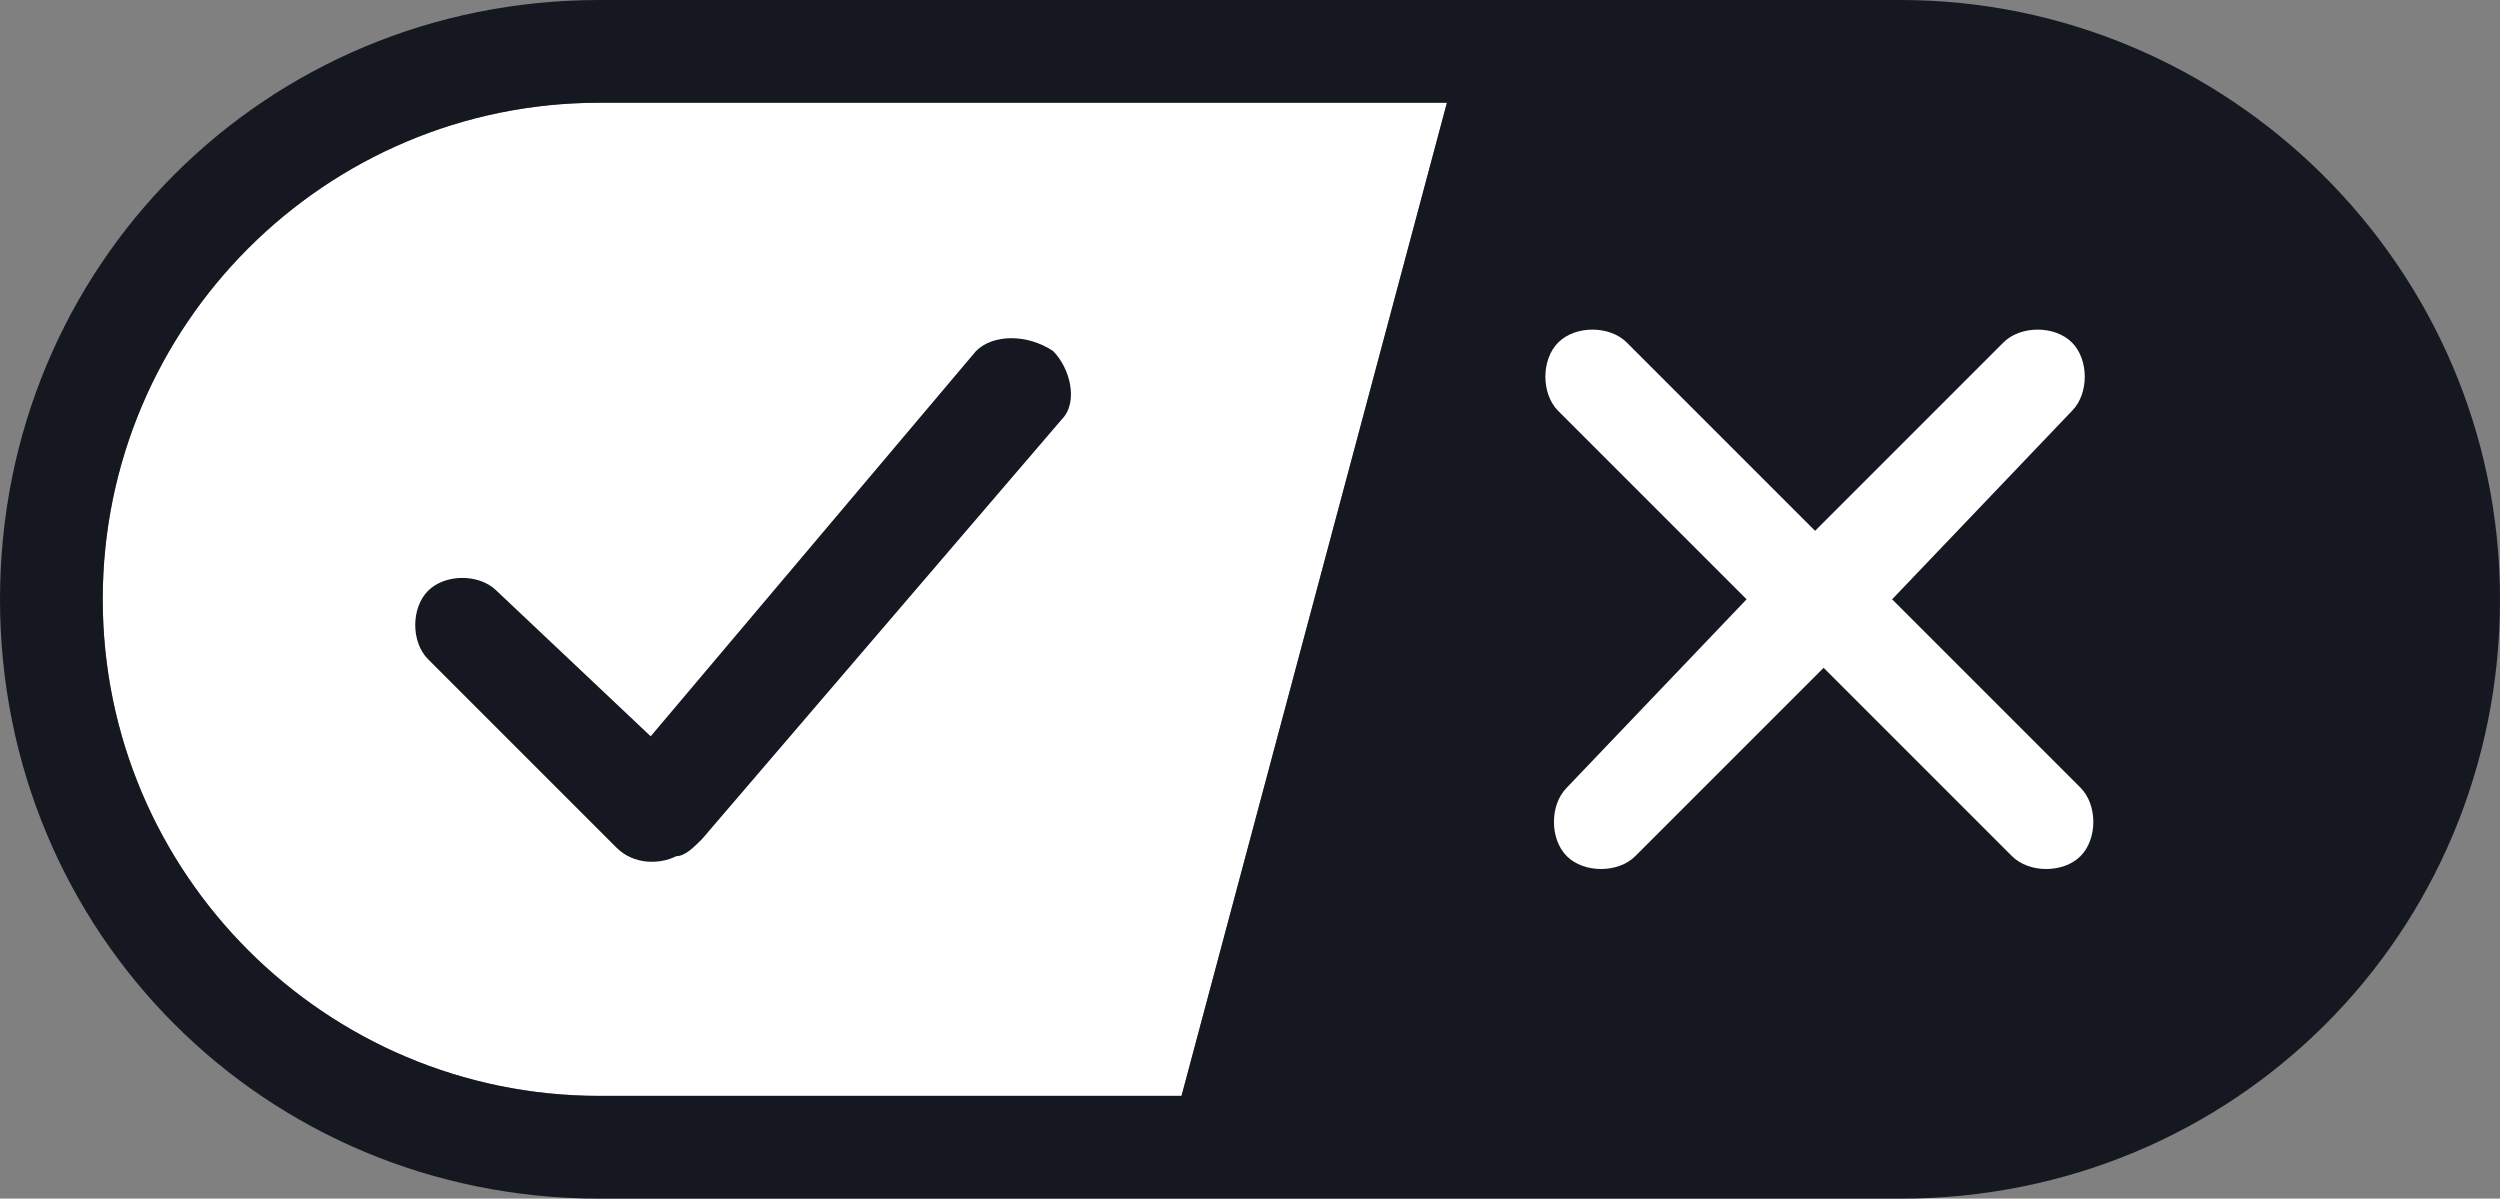
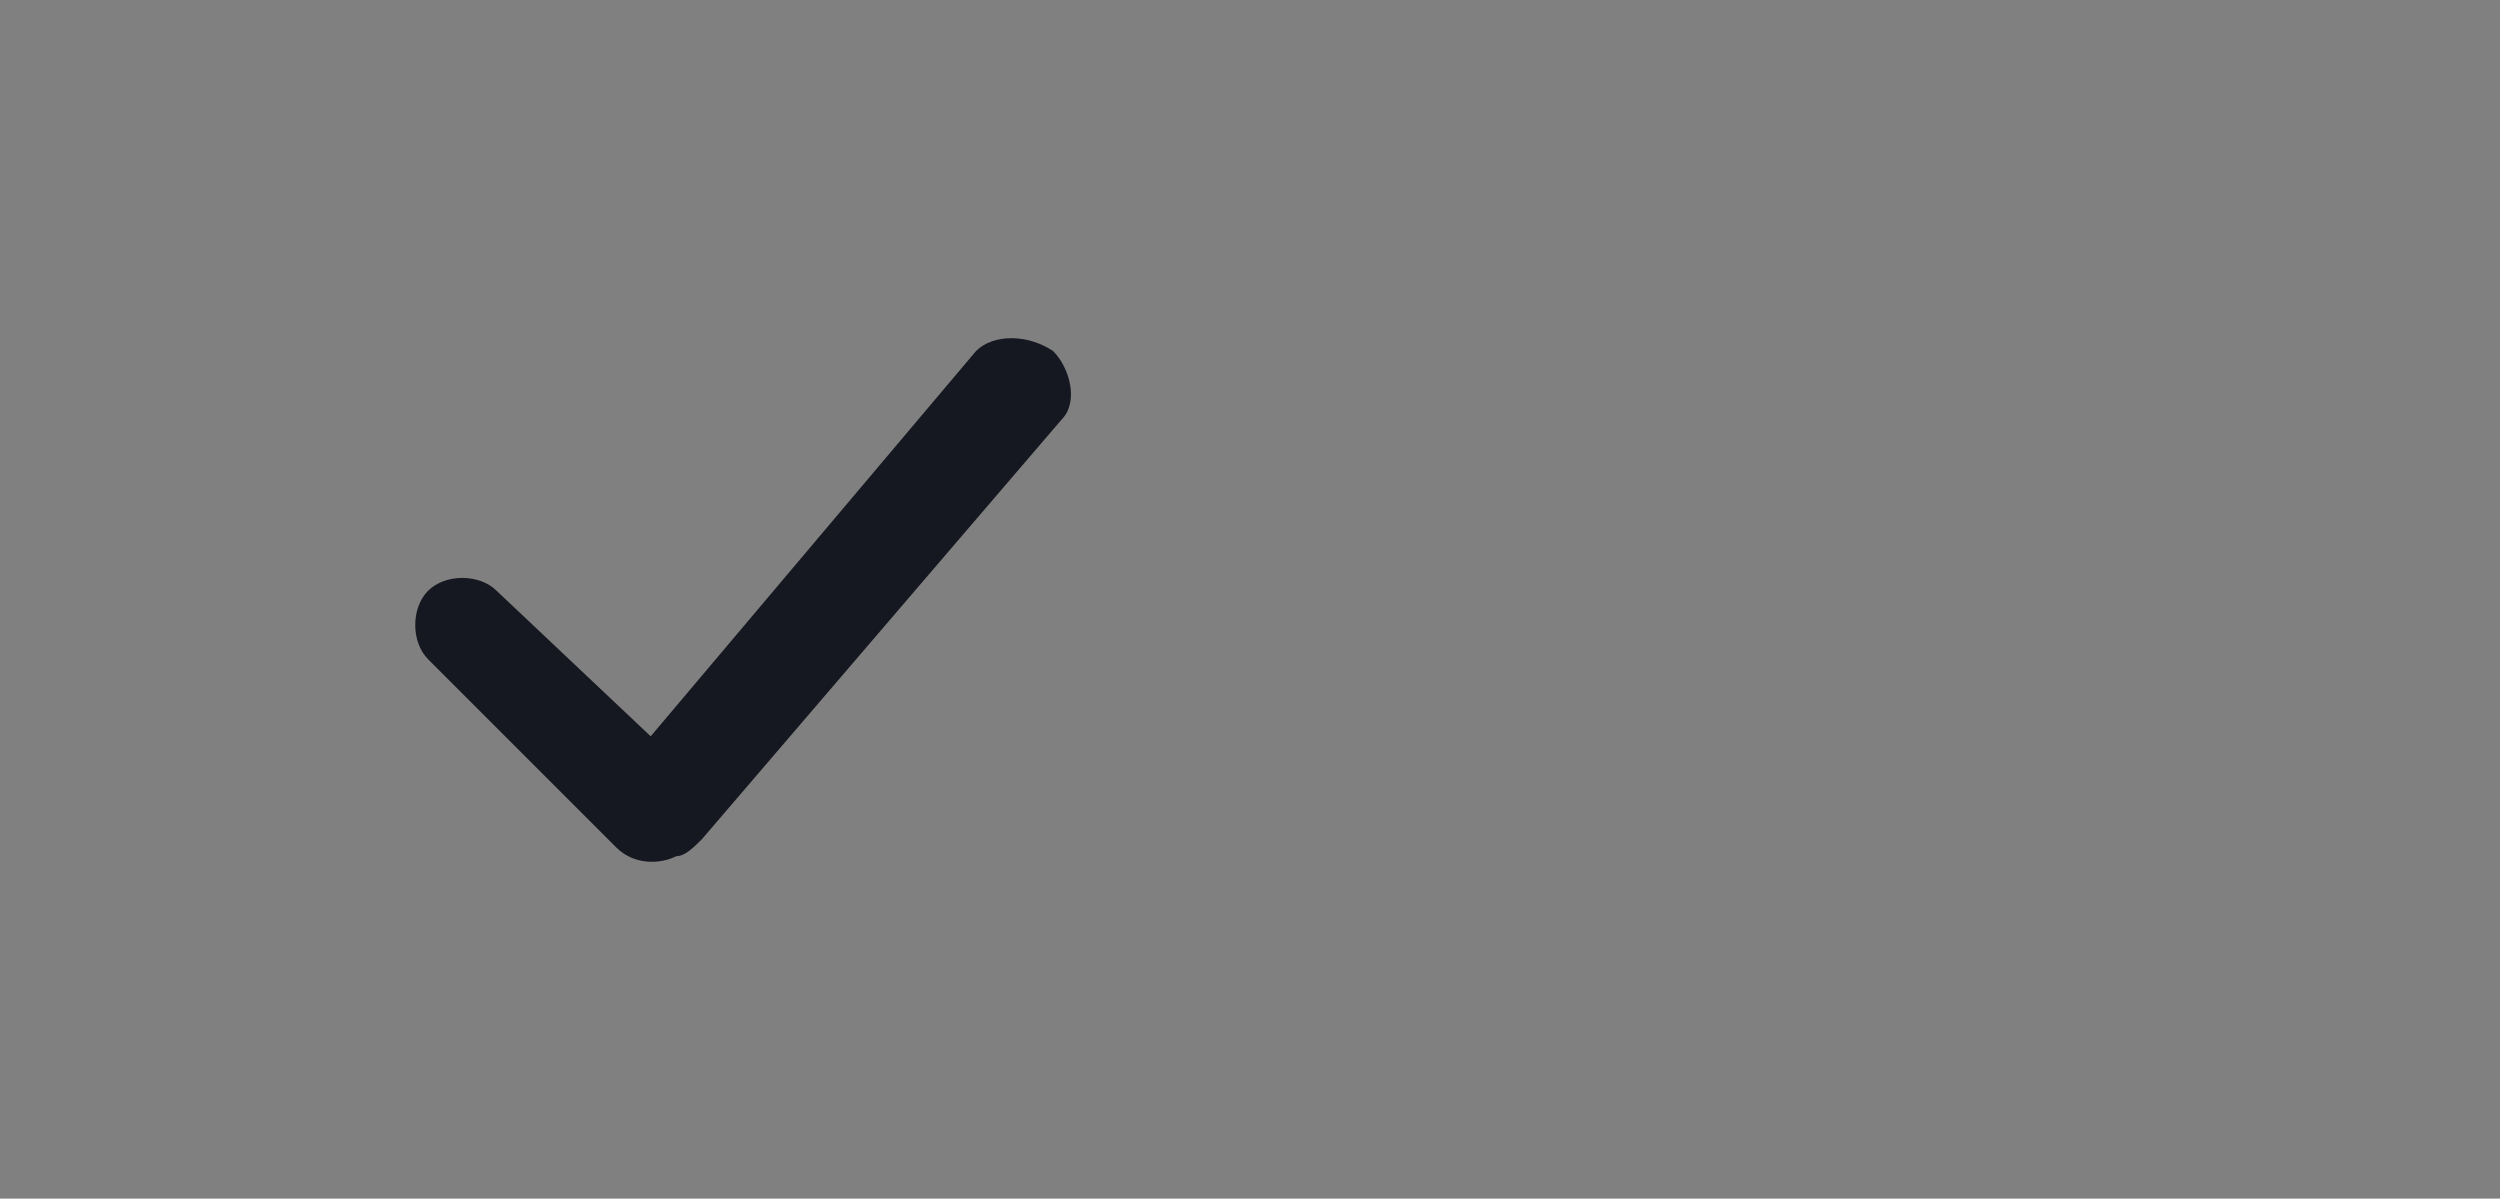
<svg xmlns="http://www.w3.org/2000/svg" id="uuid-bab4bfeb-8abb-4684-9565-01a5163c09cc" data-name="Layer 1" viewBox="0 0 29.2 14">
  <rect x="0" y="0" width="29.2" height="14" fill="#808080" stroke="none" />
  <defs>
    <style>
      .uuid-8222cb05-a475-408f-a727-9610a5876d6b, .uuid-925dd06d-f87d-4595-9afc-a8626e672f72 {
        fill: #fff;
      }

      .uuid-925dd06d-f87d-4595-9afc-a8626e672f72, .uuid-93841bda-8f03-4886-b88c-c3a8eb2dbfa2 {
        fill-rule: evenodd;
      }

      .uuid-93841bda-8f03-4886-b88c-c3a8eb2dbfa2, .uuid-c74ac3f6-f89e-4b51-9a9c-f92abec15a27 {
        fill: #151820;
      }
    </style>
  </defs>
  <g id="uuid-c90b2a7b-efa2-4105-81e8-1320cca8b2c1" data-name="final---dec.11-2020">
    <g id="uuid-a34b6eaa-af6c-4c6f-b186-179b6591cc6d" data-name="0208-our-toggle">
      <g id="uuid-4765f560-712b-4416-9b49-166163c3677f" data-name="Final-Copy-2">
-         <path class="uuid-925dd06d-f87d-4595-9afc-a8626e672f72" d="M7,12.8h6.8L16.9,1.2H7c-3.2,0-5.8,2.6-5.8,5.8s2.6,5.8,5.8,5.8Z" />
-       </g>
+         </g>
    </g>
  </g>
  <g id="uuid-caf67d21-9f4b-4f62-aa57-c42f45612da4" data-name="final---dec.11-2020">
    <g id="uuid-52847559-c48b-4d35-afd5-6c1aaab200b6" data-name="0208-our-toggle">
      <g id="uuid-5d241aac-db14-4e09-9573-ce2e1db74a74" data-name="Final-Copy-2">
-         <path class="uuid-93841bda-8f03-4886-b88c-c3a8eb2dbfa2" d="M22.2,0H7C3.1,0,0,3.1,0,7s3.1,7,7,7h15.2c3.9,0,7-3.1,7-7S26,0,22.2,0ZM1.2,7C1.2,3.8,3.8,1.2,7,1.2h9.9l-3.1,11.6H7c-3.2,0-5.8-2.6-5.8-5.8Z" />
-         <path id="uuid-82ba88a2-799f-4d55-b49e-8866c551c405" data-name="x" class="uuid-8222cb05-a475-408f-a727-9610a5876d6b" d="M24.2,4c.2,.2,.2,.6,0,.8h0l-2.1,2.2,2.2,2.2c.2,.2,.2,.6,0,.8s-.6,.2-.8,0h0l-2.2-2.2-2.2,2.2c-.2,.2-.6,.2-.8,0-.2-.2-.2-.6,0-.8h0l2.1-2.2-2.2-2.2c-.2-.2-.2-.6,0-.8,.2-.2,.6-.2,.8,0h0l2.2,2.2,2.2-2.2c.2-.2,.6-.2,.8,0Z" />
        <path id="uuid-9fa13c1b-802e-49df-b3b1-4f70ce5046a8" data-name="y" class="uuid-c74ac3f6-f89e-4b51-9a9c-f92abec15a27" d="M12.3,4.1c.2,.2,.3,.6,.1,.8h0l-4.2,4.9c-.1,.1-.2,.2-.3,.2-.2,.1-.5,.1-.7-.1h0l-2.2-2.2c-.2-.2-.2-.6,0-.8,.2-.2,.6-.2,.8,0h0l1.8,1.7,3.8-4.5c.2-.2,.6-.2,.9,0Z" />
      </g>
    </g>
  </g>
</svg>